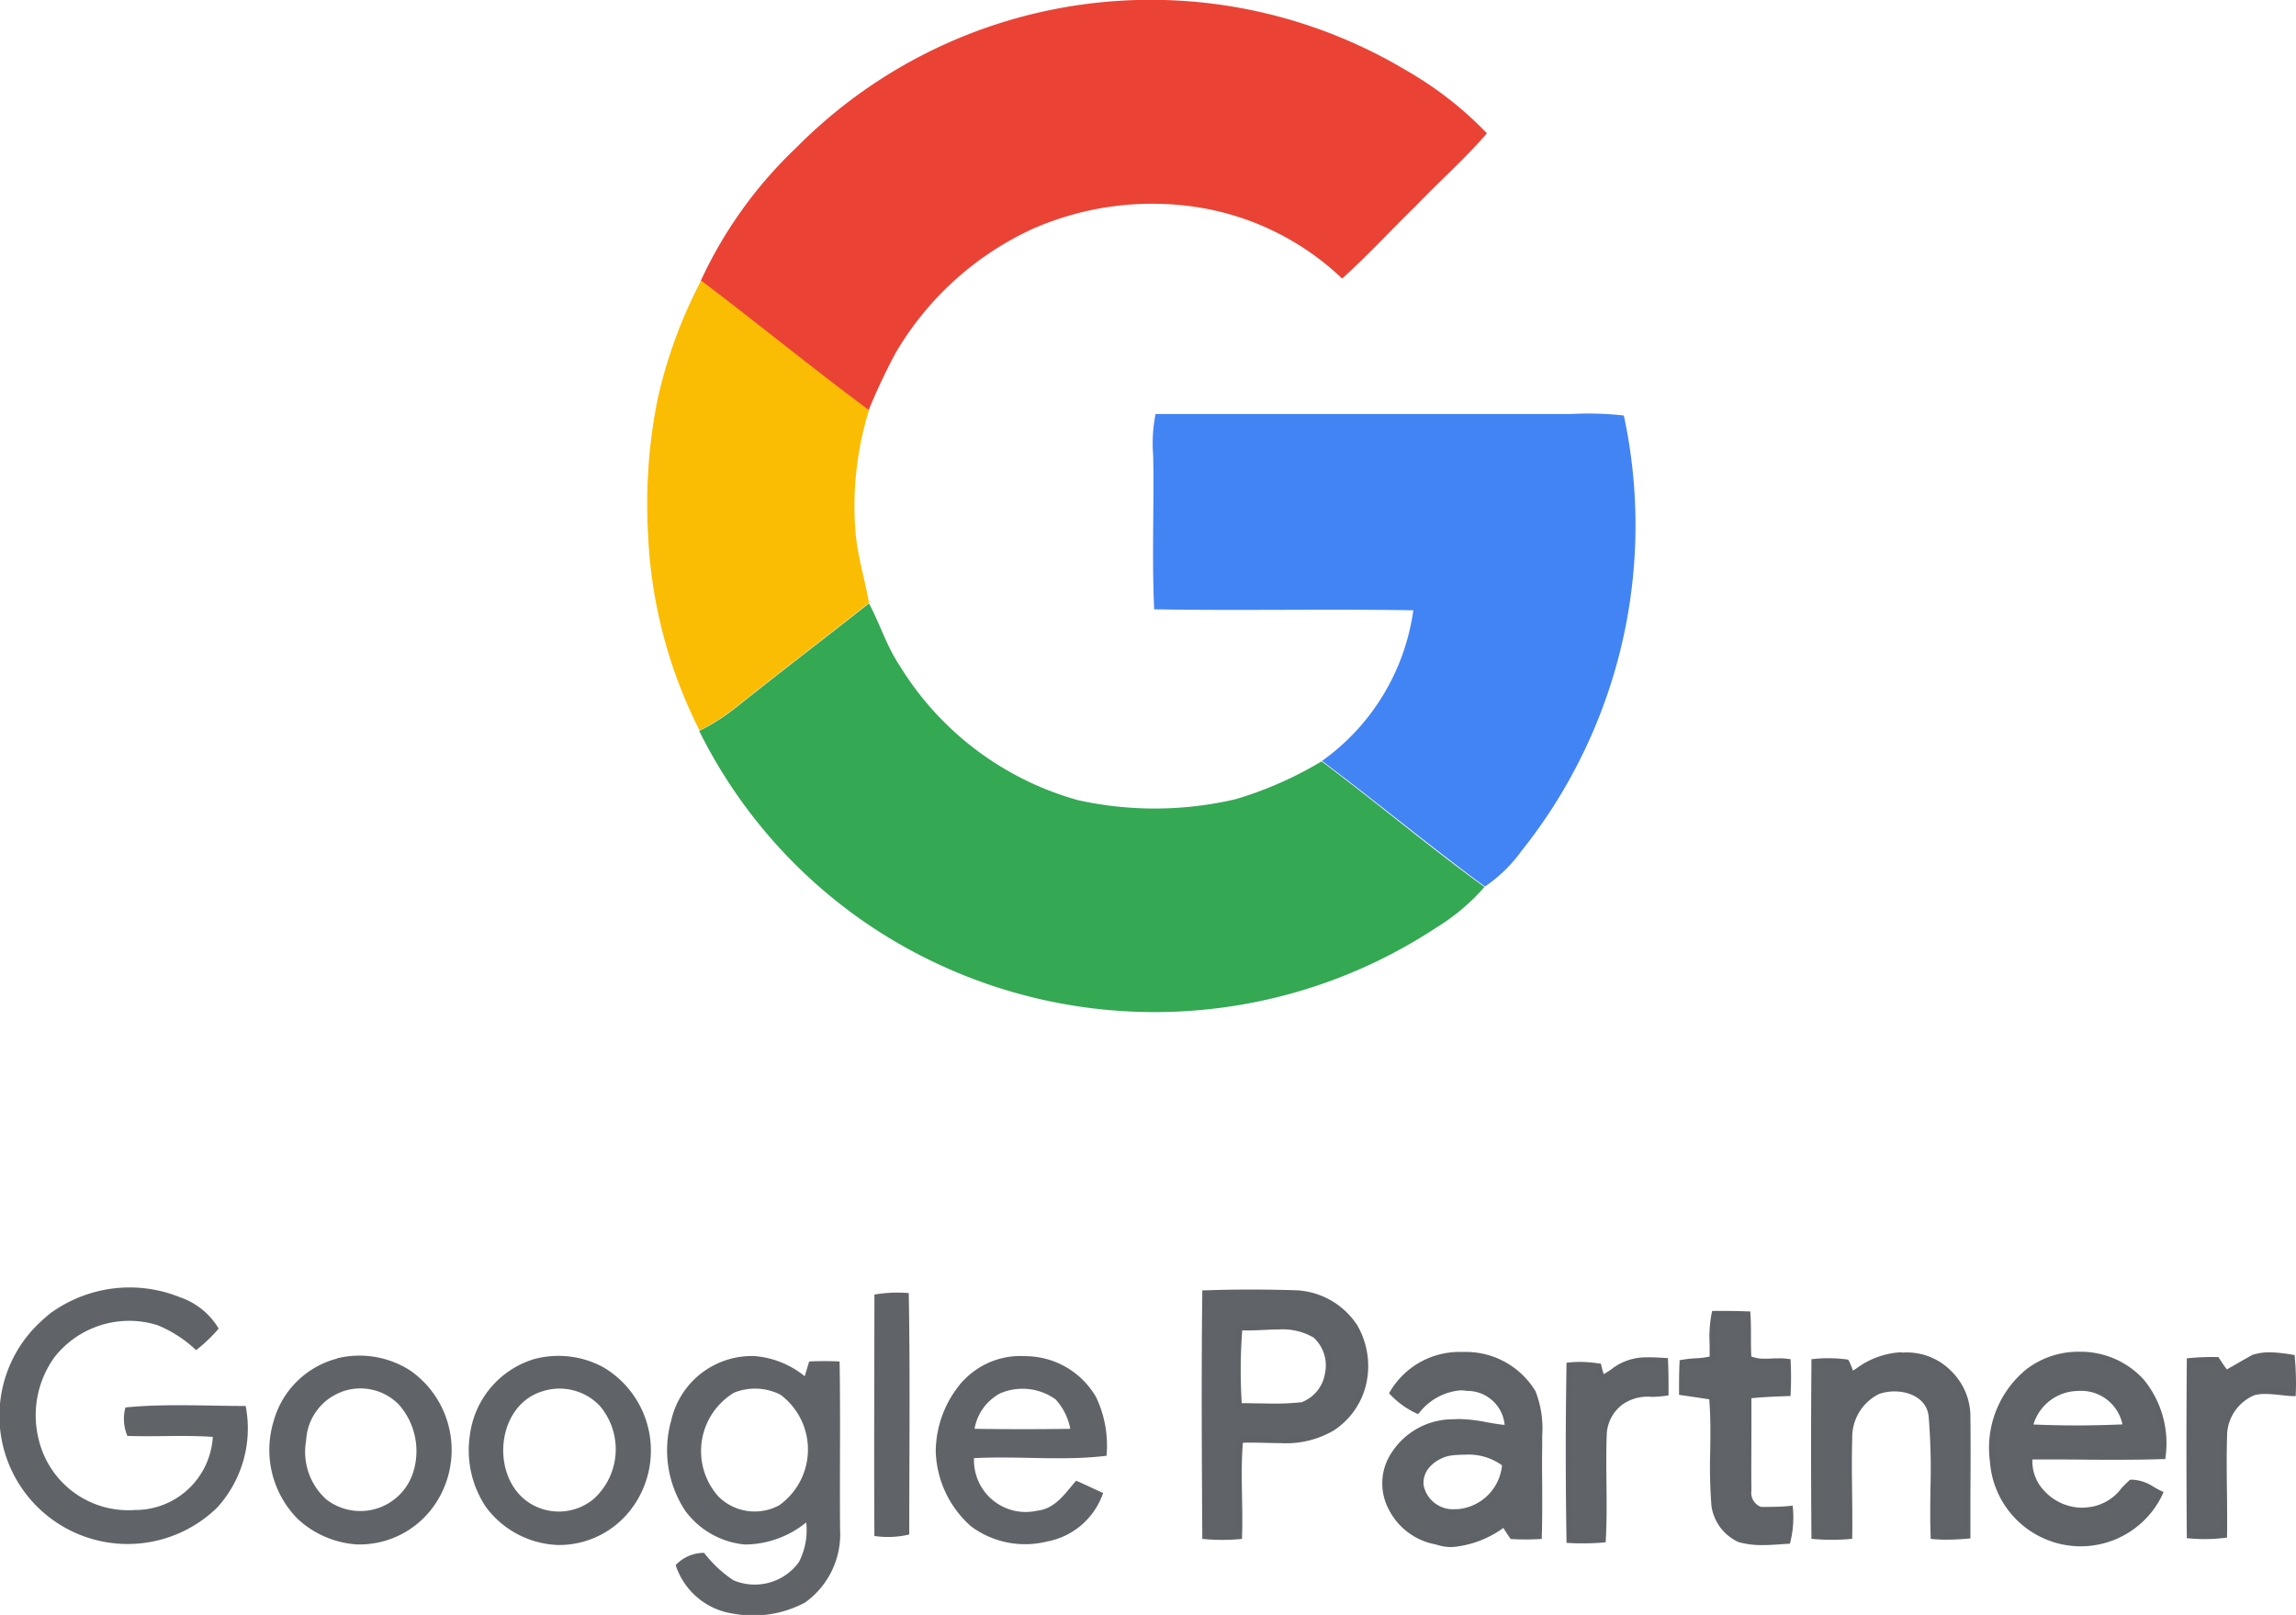
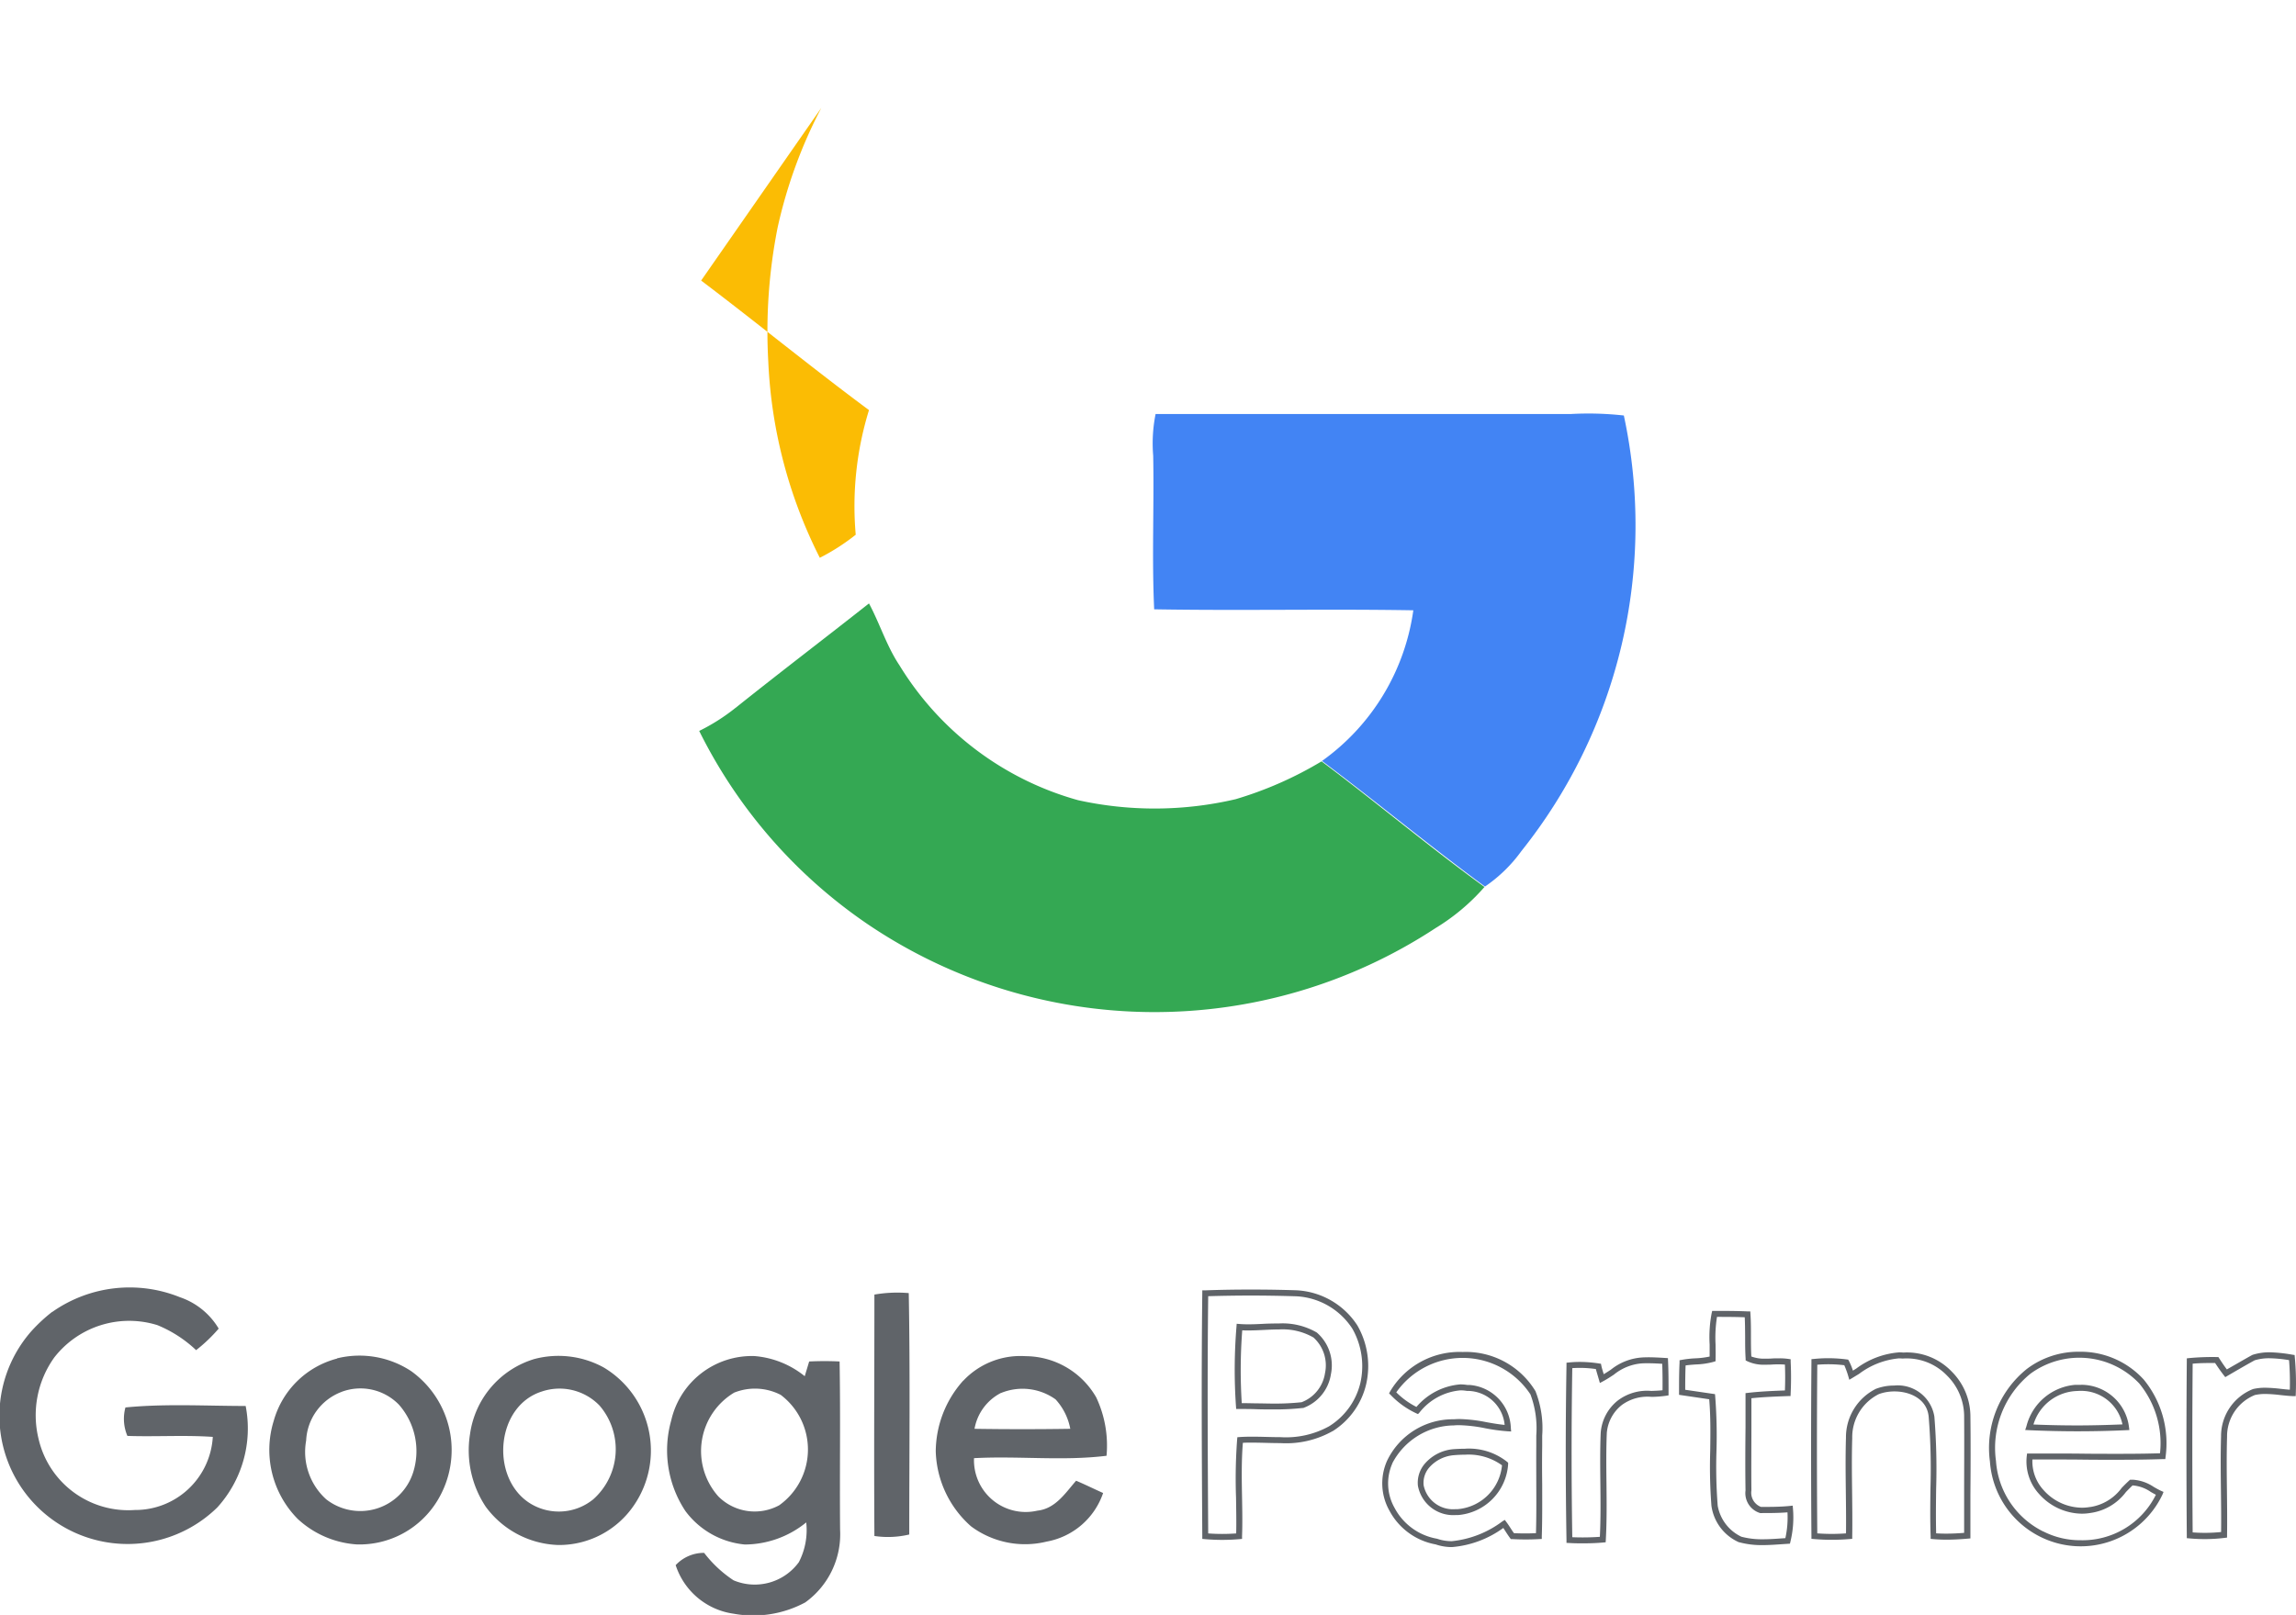
<svg xmlns="http://www.w3.org/2000/svg" width="95.918" height="67.485" viewBox="0 0 95.918 67.485">
  <defs>
    <style>.a{fill:#606469;}.b{fill:#5f6368;}.c{fill:#ea4335;}.d{fill:#fbbc04;}.e{fill:#4284f4;}.f{fill:#34a853;}</style>
  </defs>
  <g transform="translate(-309.467 -174.819)">
-     <path class="a" d="M658.808,557.281q1.907-.062,3.814,0a3.091,3.091,0,0,1,2.44,1.415,3.358,3.358,0,0,1,.349,2.358,3.015,3.015,0,0,1-1.353,1.886c-1.148.718-2.522.39-3.793.472-.123,1.333,0,2.686-.041,4.019a8.149,8.149,0,0,1-1.415,0c-.021-3.383-.041-6.766,0-10.149m1.435,1.415a22.156,22.156,0,0,0-.021,3.3,22.77,22.77,0,0,0,2.645-.041,1.763,1.763,0,0,0,.533-2.932c-.923-.595-2.112-.246-3.158-.328m19.766,1.333a9.621,9.621,0,0,1,.082-1.886c.451,0,.9,0,1.374.021.041.615,0,1.23.041,1.845.472.246,1.087.062,1.64.144.021.431.021.861,0,1.312-.554.021-1.107.041-1.64.1,0,1.312-.021,2.625,0,3.957a.749.749,0,0,0,.513.82c.41,0,.82,0,1.23-.041a4.143,4.143,0,0,1-.1,1.333,5.9,5.9,0,0,1-1.989-.062,1.882,1.882,0,0,1-1.066-1.415c-.144-1.517.041-3.035-.1-4.552-.41-.062-.841-.123-1.251-.185,0-.41,0-.82.021-1.23a12.245,12.245,0,0,0,1.251-.164m-13.369,1.415a3.506,3.506,0,0,1,5.864,0,5.5,5.5,0,0,1,.267,2.235c-.021,1.251.021,2.5-.021,3.752a9.97,9.97,0,0,1-1.107,0c-.123-.164-.226-.349-.349-.513a3.354,3.354,0,0,1-2.83.738,2.482,2.482,0,0,1-1.948-3.322,2.973,2.973,0,0,1,2.686-1.661,16.853,16.853,0,0,1,2.255.246,1.72,1.72,0,0,0-1.7-1.681,2.416,2.416,0,0,0-2.091.943,3.458,3.458,0,0,1-1.025-.738m1.169,3.875a1.393,1.393,0,0,0,1.538,1.107,2.158,2.158,0,0,0,1.989-2.009,2.859,2.859,0,0,0-2.153-.492,1.391,1.391,0,0,0-1.374,1.394m17.982-4.613a3.647,3.647,0,0,1,2.173-.82,2.567,2.567,0,0,1,2.686,2.5c.021,1.681,0,3.342,0,5.023a8.151,8.151,0,0,1-1.415.02c-.062-1.661.082-3.322-.082-4.982-.082-1.066-1.394-1.394-2.255-1.066a2.147,2.147,0,0,0-1.189,1.948c-.041,1.374.021,2.727,0,4.1a8.627,8.627,0,0,1-1.456,0c-.021-2.419-.021-4.859,0-7.279a5.8,5.8,0,0,1,1.333.021,3.212,3.212,0,0,1,.205.533m7.422-.164a3.577,3.577,0,0,1,4.716.431,4.049,4.049,0,0,1,.882,3.117c-1.845.062-3.711,0-5.557.021a2.165,2.165,0,0,0,2.522,2.235c.759-.021,1.21-.677,1.722-1.148.451-.041.82.287,1.189.451a3.638,3.638,0,0,1-4.921,1.7c-2.563-1.169-2.748-5.167-.554-6.807m.021,2.337c1.333.062,2.686.062,4.039,0a1.885,1.885,0,0,0-2.03-1.64,2.138,2.138,0,0,0-2.009,1.64m9.37-2.912a3.51,3.51,0,0,1,1.6,0,11.833,11.833,0,0,1,.041,1.476,6.128,6.128,0,0,0-1.62-.041,1.978,1.978,0,0,0-1.251,1.866c-.041,1.374.021,2.727,0,4.1a6.722,6.722,0,0,1-1.435.02c-.021-2.419-.021-4.859,0-7.279a10.364,10.364,0,0,1,1.128-.041c.123.185.246.369.39.554.39-.226.779-.451,1.148-.656m-27.229.882c.533-.287,1-.759,1.64-.759a8.228,8.228,0,0,1,1,.021c.021.451.021.9.021,1.333-.636.1-1.394-.061-1.907.41a1.827,1.827,0,0,0-.677,1.271c-.061,1.476.041,2.953-.041,4.449a10.5,10.5,0,0,1-1.394.021c-.041-2.44-.041-4.88,0-7.3a4.785,4.785,0,0,1,1.21.041c.021.1.1.369.144.513Z" transform="translate(-298.992 -328.418)" />
    <path class="b" d="M660.715,557.125c.634,0,1.277.01,1.911.031a3.222,3.222,0,0,1,2.539,1.469,3.408,3.408,0,0,1,.369,2.448,3.17,3.17,0,0,1-1.4,1.969l-.006,0a3.941,3.941,0,0,1-2.175.5c-.2,0-.4-.005-.6-.01s-.393-.01-.587-.01c-.14,0-.267,0-.385.008-.062.759-.048,1.538-.034,2.292.01.529.02,1.076,0,1.612l0,.111-.111.01a8.3,8.3,0,0,1-1.436,0l-.114-.01v-.114c-.02-3.325-.041-6.764,0-10.152v-.12l.12,0C659.438,557.135,660.081,557.125,660.715,557.125Zm3.273,5.711a2.929,2.929,0,0,0,1.3-1.8,3.174,3.174,0,0,0-.33-2.271,2.969,2.969,0,0,0-2.335-1.358c-.635-.02-1.276-.031-1.907-.031-.591,0-1.191.009-1.783.027-.039,3.308-.019,6.663,0,9.913a8.047,8.047,0,0,0,1.169,0c.012-.494,0-1-.006-1.488a22.1,22.1,0,0,1,.045-2.427l.01-.106.107-.007c.153-.01.319-.015.508-.015s.4.005.594.01.395.01.59.01A3.722,3.722,0,0,0,663.988,562.836Zm16-4.819h.1c.445,0,.9,0,1.379.021l.112,0,.007.112c.021.312.021.627.021.931,0,.276,0,.561.016.841a1.507,1.507,0,0,0,.583.091c.092,0,.184,0,.281-.007s.2-.007.3-.007a2.555,2.555,0,0,1,.379.024l.1.015,0,.1c.021.435.021.868,0,1.324l-.005.115-.115,0c-.5.019-1.024.038-1.52.09,0,.4,0,.806,0,1.2,0,.863-.009,1.756,0,2.644v.009a.632.632,0,0,0,.4.688c.4,0,.8,0,1.2-.04l.125-.013.011.126a4.259,4.259,0,0,1-.105,1.373l-.021.09-.092.006-.256.017c-.258.018-.525.037-.791.037a3.562,3.562,0,0,1-.984-.12l-.016,0-.014-.009a1.958,1.958,0,0,1-1.127-1.514,21.338,21.338,0,0,1-.051-2.286c.01-.711.02-1.444-.042-2.165l-.535-.079-.619-.091-.106-.016v-.108c0-.4,0-.823.021-1.236l0-.1.1-.019a4.376,4.376,0,0,1,.557-.062,3.48,3.48,0,0,0,.6-.074c0-.166,0-.335,0-.5a5.348,5.348,0,0,1,.086-1.321Zm1.355.266c-.394-.015-.78-.016-1.155-.016a5.538,5.538,0,0,0-.059,1.163c0,.2.007.4,0,.6l0,.089-.084.027a3.18,3.18,0,0,1-.739.109c-.143.01-.289.02-.429.041-.014.339-.016.682-.016,1.017l.511.075.633.093.1.014.009.1a21.3,21.3,0,0,1,.052,2.289,21.088,21.088,0,0,0,.051,2.262v.008a1.775,1.775,0,0,0,.991,1.3,3.343,3.343,0,0,0,.9.106c.257,0,.519-.018.773-.036l.164-.011a4.02,4.02,0,0,0,.088-1.078c-.374.03-.75.03-1.115.03h-.014l-.013,0a.869.869,0,0,1-.611-.945c-.014-.889-.009-1.782,0-2.645,0-.43,0-.874,0-1.31v-.111l.111-.013c.5-.058,1.024-.08,1.535-.1.014-.369.014-.725,0-1.08-.072-.006-.151-.01-.241-.01s-.192,0-.287.007-.194.007-.29.007a1.618,1.618,0,0,1-.761-.148l-.062-.032,0-.07c-.021-.312-.021-.627-.021-.931C681.361,558.822,681.361,558.55,681.347,558.283Zm-19.447.259a2.841,2.841,0,0,1,1.569.376l.012.009a1.817,1.817,0,0,1,.583,1.734,1.789,1.789,0,0,1-1.156,1.413l-.013,0-.013,0a10.439,10.439,0,0,1-1.217.06c-.242,0-.487,0-.724-.009s-.48-.009-.719-.009h-.116l-.009-.116a22.1,22.1,0,0,1,.021-3.32l.009-.125.125.01c.111.009.23.013.363.013.207,0,.423-.01.632-.021S661.684,558.542,661.9,558.542Zm1.427.582a2.579,2.579,0,0,0-1.427-.332c-.211,0-.429.011-.639.021s-.431.021-.645.021c-.091,0-.176,0-.257-.006a21.86,21.86,0,0,0-.02,3.044c.2,0,.408.005.607.009.236,0,.48.009.719.009a10.263,10.263,0,0,0,1.174-.057,1.544,1.544,0,0,0,.978-1.217A1.568,1.568,0,0,0,663.327,559.125Zm31.995.6a3.566,3.566,0,0,1,2.7,1.165,4.2,4.2,0,0,1,.912,3.215l-.013.106-.106,0c-.578.019-1.206.028-1.976.028-.455,0-.918,0-1.365-.006s-.908-.006-1.36-.006c-.268,0-.513,0-.745,0a1.777,1.777,0,0,0,.469,1.282,2.173,2.173,0,0,0,1.6.733,1.861,1.861,0,0,0,.32-.027l.018,0a2.006,2.006,0,0,0,1.323-.8c.1-.105.21-.214.318-.313l.031-.029.042,0c.029,0,.059,0,.089,0a1.766,1.766,0,0,1,.858.3c.105.06.205.117.3.161l.11.049-.045.112a3.779,3.779,0,0,1-5.092,1.768,3.811,3.811,0,0,1-2.115-3.148,4.238,4.238,0,0,1,1.541-3.871A3.567,3.567,0,0,1,695.322,559.724Zm3.378,4.242a3.938,3.938,0,0,0-.866-2.915,3.453,3.453,0,0,0-4.543-.412,3.988,3.988,0,0,0-1.444,3.646,3.563,3.563,0,0,0,1.973,2.949l.006,0a3.385,3.385,0,0,0,1.551.366,3.42,3.42,0,0,0,3.151-1.9c-.073-.037-.145-.079-.215-.119a1.521,1.521,0,0,0-.76-.271c-.092.087-.182.178-.276.275a2.229,2.229,0,0,1-1.486.876,2.119,2.119,0,0,1-.354.03,2.426,2.426,0,0,1-1.784-.818,2.011,2.011,0,0,1-.52-1.587l.013-.109h.109c.266,0,.548,0,.861,0,.453,0,.915,0,1.362.006s.909.006,1.363.006C697.559,563.991,698.154,563.983,698.7,563.967Zm-29.134-4.232a3.4,3.4,0,0,1,3.05,1.649l0,.006a4.221,4.221,0,0,1,.274,1.839c0,.147,0,.3,0,.445v.006c-.009.535-.006,1.079,0,1.605,0,.7.007,1.432-.017,2.149l0,.114-.114.006a10.162,10.162,0,0,1-1.121,0l-.058,0-.035-.047c-.064-.086-.123-.176-.179-.263-.035-.054-.068-.105-.1-.156a4.237,4.237,0,0,1-2.146.8,2.105,2.105,0,0,1-.681-.112,2.74,2.74,0,0,1-1.931-1.411,2.319,2.319,0,0,1-.1-2.081,3.045,3.045,0,0,1,2.792-1.737c.078-.006.159-.01.242-.01a6.447,6.447,0,0,1,1.122.132c.248.044.5.089.757.113a1.565,1.565,0,0,0-1.55-1.421h-.015l-.014,0a1.574,1.574,0,0,0-.264-.023,2.444,2.444,0,0,0-1.716.929l-.061.063-.08-.036a3.548,3.548,0,0,1-1.062-.764l-.066-.065.044-.082A3.367,3.367,0,0,1,669.565,559.734Zm2.828,1.765a3.392,3.392,0,0,0-5.6-.079,3.291,3.291,0,0,0,.842.61,2.691,2.691,0,0,1,1.833-.942,1.821,1.821,0,0,1,.292.024l.09,0a1.864,1.864,0,0,1,1.729,1.8l.013.144-.145-.008a7.785,7.785,0,0,1-.938-.127,6.168,6.168,0,0,0-1.078-.128c-.076,0-.151,0-.223.009a2.939,2.939,0,0,0-2.579,1.58l0,.008a2.071,2.071,0,0,0,.094,1.861,2.484,2.484,0,0,0,1.759,1.284l.022.005a1.856,1.856,0,0,0,.61.1,4.219,4.219,0,0,0,2.112-.828l.1-.062.069.092c.064.085.123.176.179.263.046.071.089.138.135.2.306.015.613.016.92,0,.019-.675.016-1.361.013-2.024,0-.527-.005-1.071,0-1.608,0-.148,0-.3,0-.45A4.044,4.044,0,0,0,672.393,561.5Zm30.879-1.753a6.324,6.324,0,0,1,.951.1l.1.015.008.1a11.95,11.95,0,0,1,.041,1.492l-.005.125-.125,0c-.172-.007-.346-.026-.515-.044a5.84,5.84,0,0,0-.626-.046,1.982,1.982,0,0,0-.437.044,1.858,1.858,0,0,0-1.164,1.743v.007c-.023.76-.014,1.529-.005,2.272.007.6.014,1.215.005,1.827l0,.108-.107.014a6.872,6.872,0,0,1-1.462.021l-.113-.01v-.114c-.02-2.416-.02-4.865,0-7.281V560l.11-.012a10.429,10.429,0,0,1,1.142-.042h.067l.037.056c.1.152.2.307.318.46.353-.2.714-.412,1.055-.6l.023-.01A2.288,2.288,0,0,1,703.272,559.747Zm.815.328a5.543,5.543,0,0,0-.815-.078,2.054,2.054,0,0,0-.618.085c-.367.2-.757.43-1.135.649l-.094.055-.067-.086c-.132-.169-.247-.339-.358-.505-.311,0-.63,0-.937.029-.019,2.34-.019,4.71,0,7.05a6.628,6.628,0,0,0,1.188-.016c.007-.573,0-1.151-.007-1.711-.009-.744-.018-1.514.005-2.279a2.11,2.11,0,0,1,1.329-1.981l.019-.006a2.217,2.217,0,0,1,.5-.052,6.027,6.027,0,0,1,.653.047c.128.014.251.027.372.036A11.828,11.828,0,0,0,704.087,560.075Zm-16.3-.324c.06,0,.12,0,.18.008a2.587,2.587,0,0,1,2.029.793,2.653,2.653,0,0,1,.782,1.834c.014,1.12.009,2.251,0,3.346,0,.549,0,1.117,0,1.678v.115l-.114.01c-.34.03-.621.043-.885.043-.194,0-.375-.008-.552-.023l-.11-.01,0-.11c-.025-.667-.016-1.344-.008-2a27,27,0,0,0-.073-2.976c-.077-1-1.315-1.254-2.084-.963a2.012,2.012,0,0,0-1.111,1.835c-.023.761-.014,1.529-.005,2.272.007.6.014,1.215.005,1.827l0,.113-.113.009a8.669,8.669,0,0,1-1.477,0l-.114-.009v-.114c-.02-2.416-.02-4.865,0-7.281v-.113l.113-.01a5.855,5.855,0,0,1,1.361.021l.059.008.031.051a2.627,2.627,0,0,1,.169.409l.134-.083A3.436,3.436,0,0,1,687.786,559.751Zm.179.259h-.011c-.055-.005-.112-.008-.167-.008a3.249,3.249,0,0,0-1.657.645c-.092.056-.182.112-.273.166l-.139.083-.045-.156a3.776,3.776,0,0,0-.165-.452,5.569,5.569,0,0,0-1.128-.021c-.019,2.339-.019,4.709,0,7.048.2.014.4.022.6.022h0c.2,0,.4-.007.6-.022.007-.572,0-1.148-.007-1.706-.009-.746-.018-1.517.005-2.282a2.261,2.261,0,0,1,1.265-2.059l.005,0a2.093,2.093,0,0,1,.737-.13,1.549,1.549,0,0,1,1.687,1.3,27.183,27.183,0,0,1,.074,3c-.008.615-.015,1.25,0,1.875.135.009.273.013.42.013.227,0,.467-.01.749-.033,0-.524,0-1.052,0-1.564,0-1.093.009-2.224,0-3.343a2.4,2.4,0,0,0-.71-1.66,2.338,2.338,0,0,0-1.84-.718Zm-10.656-.054c.234,0,.464.013.72.029l.112.007.005.112c.021.454.021.9.021,1.338v.106l-.105.017a4.906,4.906,0,0,1-.6.046,1.819,1.819,0,0,0-1.239.333,1.663,1.663,0,0,0-.636,1.179v.005c-.029.691-.021,1.4-.014,2.078.008.775.017,1.576-.027,2.373l-.006.108-.108.01c-.255.023-.524.034-.821.034-.187,0-.38,0-.59-.014l-.118-.005,0-.118c-.041-2.433-.041-4.891,0-7.3l0-.111.111-.011c.146-.015.294-.022.442-.022a5.344,5.344,0,0,1,.8.064l.087.013.017.086c.013.067.058.221.1.35.1-.06.2-.124.294-.187a2.332,2.332,0,0,1,1.267-.509C677.1,559.959,677.2,559.956,677.308,559.956Zm.592.272c-.208-.012-.4-.022-.592-.022-.1,0-.2,0-.285.008h-.008a2.108,2.108,0,0,0-1.134.468c-.144.095-.293.193-.447.275l-.137.074-.043-.149-.039-.134c-.03-.1-.064-.216-.086-.3a4.638,4.638,0,0,0-.985-.038c-.038,2.335-.038,4.71,0,7.065a10.288,10.288,0,0,0,1.152-.016c.037-.753.029-1.512.021-2.248-.007-.684-.015-1.392.014-2.089a1.9,1.9,0,0,1,.716-1.36,2.03,2.03,0,0,1,1.4-.4c.162-.006.318-.011.467-.028C677.916,560.972,677.915,560.6,677.9,560.228Zm17.5.878a2.009,2.009,0,0,1,2,1.757l.016.134-.135.006c-.675.031-1.359.046-2.033.046s-1.353-.016-2.018-.046l-.165-.008.052-.157a2.3,2.3,0,0,1,2.024-1.729h0l.1,0C695.295,561.109,695.348,561.107,695.4,561.107Zm1.728,1.653a1.761,1.761,0,0,0-1.728-1.4c-.048,0-.1,0-.146.006h-.018a1.965,1.965,0,0,0-1.826,1.4c.607.026,1.223.039,1.836.039S696.5,562.786,697.128,562.76Zm-27.464,1.018a2.563,2.563,0,0,1,1.755.546l.045.04,0,.06a2.281,2.281,0,0,1-2.1,2.127c-.036,0-.069,0-.1,0a1.5,1.5,0,0,1-1.569-1.225,1.222,1.222,0,0,1,.287-.921,1.774,1.774,0,0,1,1.2-.608C669.347,563.784,669.508,563.777,669.664,563.777Zm1.543.693a2.382,2.382,0,0,0-1.543-.443c-.149,0-.3.007-.47.021a1.541,1.541,0,0,0-1.029.518.979.979,0,0,0-.231.738,1.25,1.25,0,0,0,1.32,1l.086,0A2.031,2.031,0,0,0,671.207,564.47Z" transform="translate(-298.992 -328.418)" />
-     <path class="c" d="M560.078,300.01a20.817,20.817,0,0,1,25.507-3.24,15,15,0,0,1,3.363,2.624c-.923,1.066-1.989,2.009-2.973,3.035-1.025,1-2.009,2.071-3.076,3.035a11.3,11.3,0,0,0-5.987-2.973,12.4,12.4,0,0,0-6.951.9,12.862,12.862,0,0,0-5.721,5.188,25.561,25.561,0,0,0-1.128,2.4c-2.378-1.743-4.654-3.629-7.012-5.413a18.154,18.154,0,0,1,3.978-5.557Z" transform="translate(-217.362 -119.004)" />
-     <path class="d" d="M547.48,351c2.358,1.784,4.634,3.65,7.012,5.413a13.586,13.586,0,0,0-.554,5.208c.1.964.39,1.907.554,2.85-1.845,1.456-3.732,2.891-5.577,4.367a8.862,8.862,0,0,1-1.5.964,20.059,20.059,0,0,1-2.153-8.2,22.328,22.328,0,0,1,.39-5.6,20.075,20.075,0,0,1,1.825-5Z" transform="translate(-208.722 -164.457)" />
+     <path class="d" d="M547.48,351c2.358,1.784,4.634,3.65,7.012,5.413a13.586,13.586,0,0,0-.554,5.208a8.862,8.862,0,0,1-1.5.964,20.059,20.059,0,0,1-2.153-8.2,22.328,22.328,0,0,1,.39-5.6,20.075,20.075,0,0,1,1.825-5Z" transform="translate(-208.722 -164.457)" />
    <path class="e" d="M648.363,378.14h17.346a13.323,13.323,0,0,1,2.214.062,21.825,21.825,0,0,1-4.285,18.208,6.1,6.1,0,0,1-1.517,1.476c-2.317-1.7-4.511-3.527-6.807-5.249a9.31,9.31,0,0,0,3.814-6.295c-3.609-.062-7.217.021-10.826-.041-.1-2.132,0-4.285-.041-6.418a6.234,6.234,0,0,1,.1-1.743Z" transform="translate(-290.618 -186.02)" />
    <path class="f" d="M557.317,421.167c1.845-1.476,3.732-2.912,5.577-4.367.451.841.738,1.784,1.271,2.583a12.749,12.749,0,0,0,7.463,5.639,14.854,14.854,0,0,0,6.582-.041A15.53,15.53,0,0,0,581.8,423.4c2.3,1.722,4.49,3.568,6.807,5.249a8.72,8.72,0,0,1-2.05,1.722,21.384,21.384,0,0,1-23.744-.185,21.1,21.1,0,0,1-7.012-8.058,8.274,8.274,0,0,0,1.517-.964Z" transform="translate(-217.124 -216.765)" />
    <path class="a" d="M415.53,557.285a5.614,5.614,0,0,1,5.331-.615,3.012,3.012,0,0,1,1.62,1.312,6.548,6.548,0,0,1-.943.9,5.229,5.229,0,0,0-1.62-1.046,3.964,3.964,0,0,0-4.306,1.353,4.144,4.144,0,0,0-.656,3.4,3.847,3.847,0,0,0,4.019,2.973,3.244,3.244,0,0,0,3.26-3.055c-1.189-.082-2.378,0-3.568-.041a1.822,1.822,0,0,1-.082-1.189c1.661-.164,3.363-.062,5.023-.062a4.907,4.907,0,0,1-1.189,4.244,5.356,5.356,0,0,1-7.771-7.361,6.74,6.74,0,0,1,.882-.82m34.344-.718a5.619,5.619,0,0,1,1.435-.062c.062,3.363.021,6.725.021,10.088a3.855,3.855,0,0,1-1.456.062c-.021-3.363,0-6.725,0-10.088m-22.452,2.666a3.918,3.918,0,0,1,3.1.533,4.057,4.057,0,0,1,1.107,5.393A3.808,3.808,0,0,1,428.242,567a4.019,4.019,0,0,1-2.461-1.066,4.1,4.1,0,0,1-1-4.1,3.728,3.728,0,0,1,2.645-2.6m.185,1.394a2.286,2.286,0,0,0-1.476,2.03,2.668,2.668,0,0,0,.841,2.46,2.316,2.316,0,0,0,3.629-1.128,2.939,2.939,0,0,0-.595-2.83,2.24,2.24,0,0,0-2.4-.533m8.058-1.374a3.933,3.933,0,0,1,2.891.349,4.045,4.045,0,0,1,1.271,5.762,3.781,3.781,0,0,1-3.158,1.661,3.915,3.915,0,0,1-3.035-1.6,4.263,4.263,0,0,1-.656-3.035,3.824,3.824,0,0,1,2.686-3.137m.328,1.353c-1.927.595-2.173,3.547-.574,4.634a2.278,2.278,0,0,0,2.706-.123,2.8,2.8,0,0,0,.267-3.916,2.322,2.322,0,0,0-2.4-.595m5.393,1.21a3.453,3.453,0,0,1,3.486-2.686,3.823,3.823,0,0,1,2.091.841l.185-.615c.431-.021.861-.021,1.271,0,.041,2.337,0,4.7.021,7.033a3.51,3.51,0,0,1-1.456,3.035,4.581,4.581,0,0,1-2.994.472,2.979,2.979,0,0,1-2.419-2.03,1.616,1.616,0,0,1,1.189-.513,5.031,5.031,0,0,0,1.23,1.148,2.281,2.281,0,0,0,2.727-.759,2.912,2.912,0,0,0,.308-1.661,4.093,4.093,0,0,1-2.563.923,3.49,3.49,0,0,1-2.481-1.394,4.588,4.588,0,0,1-.595-3.793m2.645-1.169a2.848,2.848,0,0,0-.677,4.347,2.145,2.145,0,0,0,2.543.369,2.861,2.861,0,0,0,.062-4.613,2.341,2.341,0,0,0-1.927-.1m9.555-.492a3.274,3.274,0,0,1,2.6-1.025,3.42,3.42,0,0,1,2.953,1.722,4.713,4.713,0,0,1,.431,2.44c-1.825.226-3.691,0-5.536.1a2.161,2.161,0,0,0,2.645,2.194c.759-.082,1.169-.738,1.62-1.251.39.164.759.349,1.128.513a3.067,3.067,0,0,1-2.358,2.03,3.778,3.778,0,0,1-3.158-.636,4.343,4.343,0,0,1-1.476-3.137,4.473,4.473,0,0,1,1.148-2.953m1.579.513a2.094,2.094,0,0,0-1.107,1.5q2,.031,4,0a2.5,2.5,0,0,0-.615-1.23,2.368,2.368,0,0,0-2.276-.267" transform="translate(-103.878 -327.643)" />
  </g>
</svg>